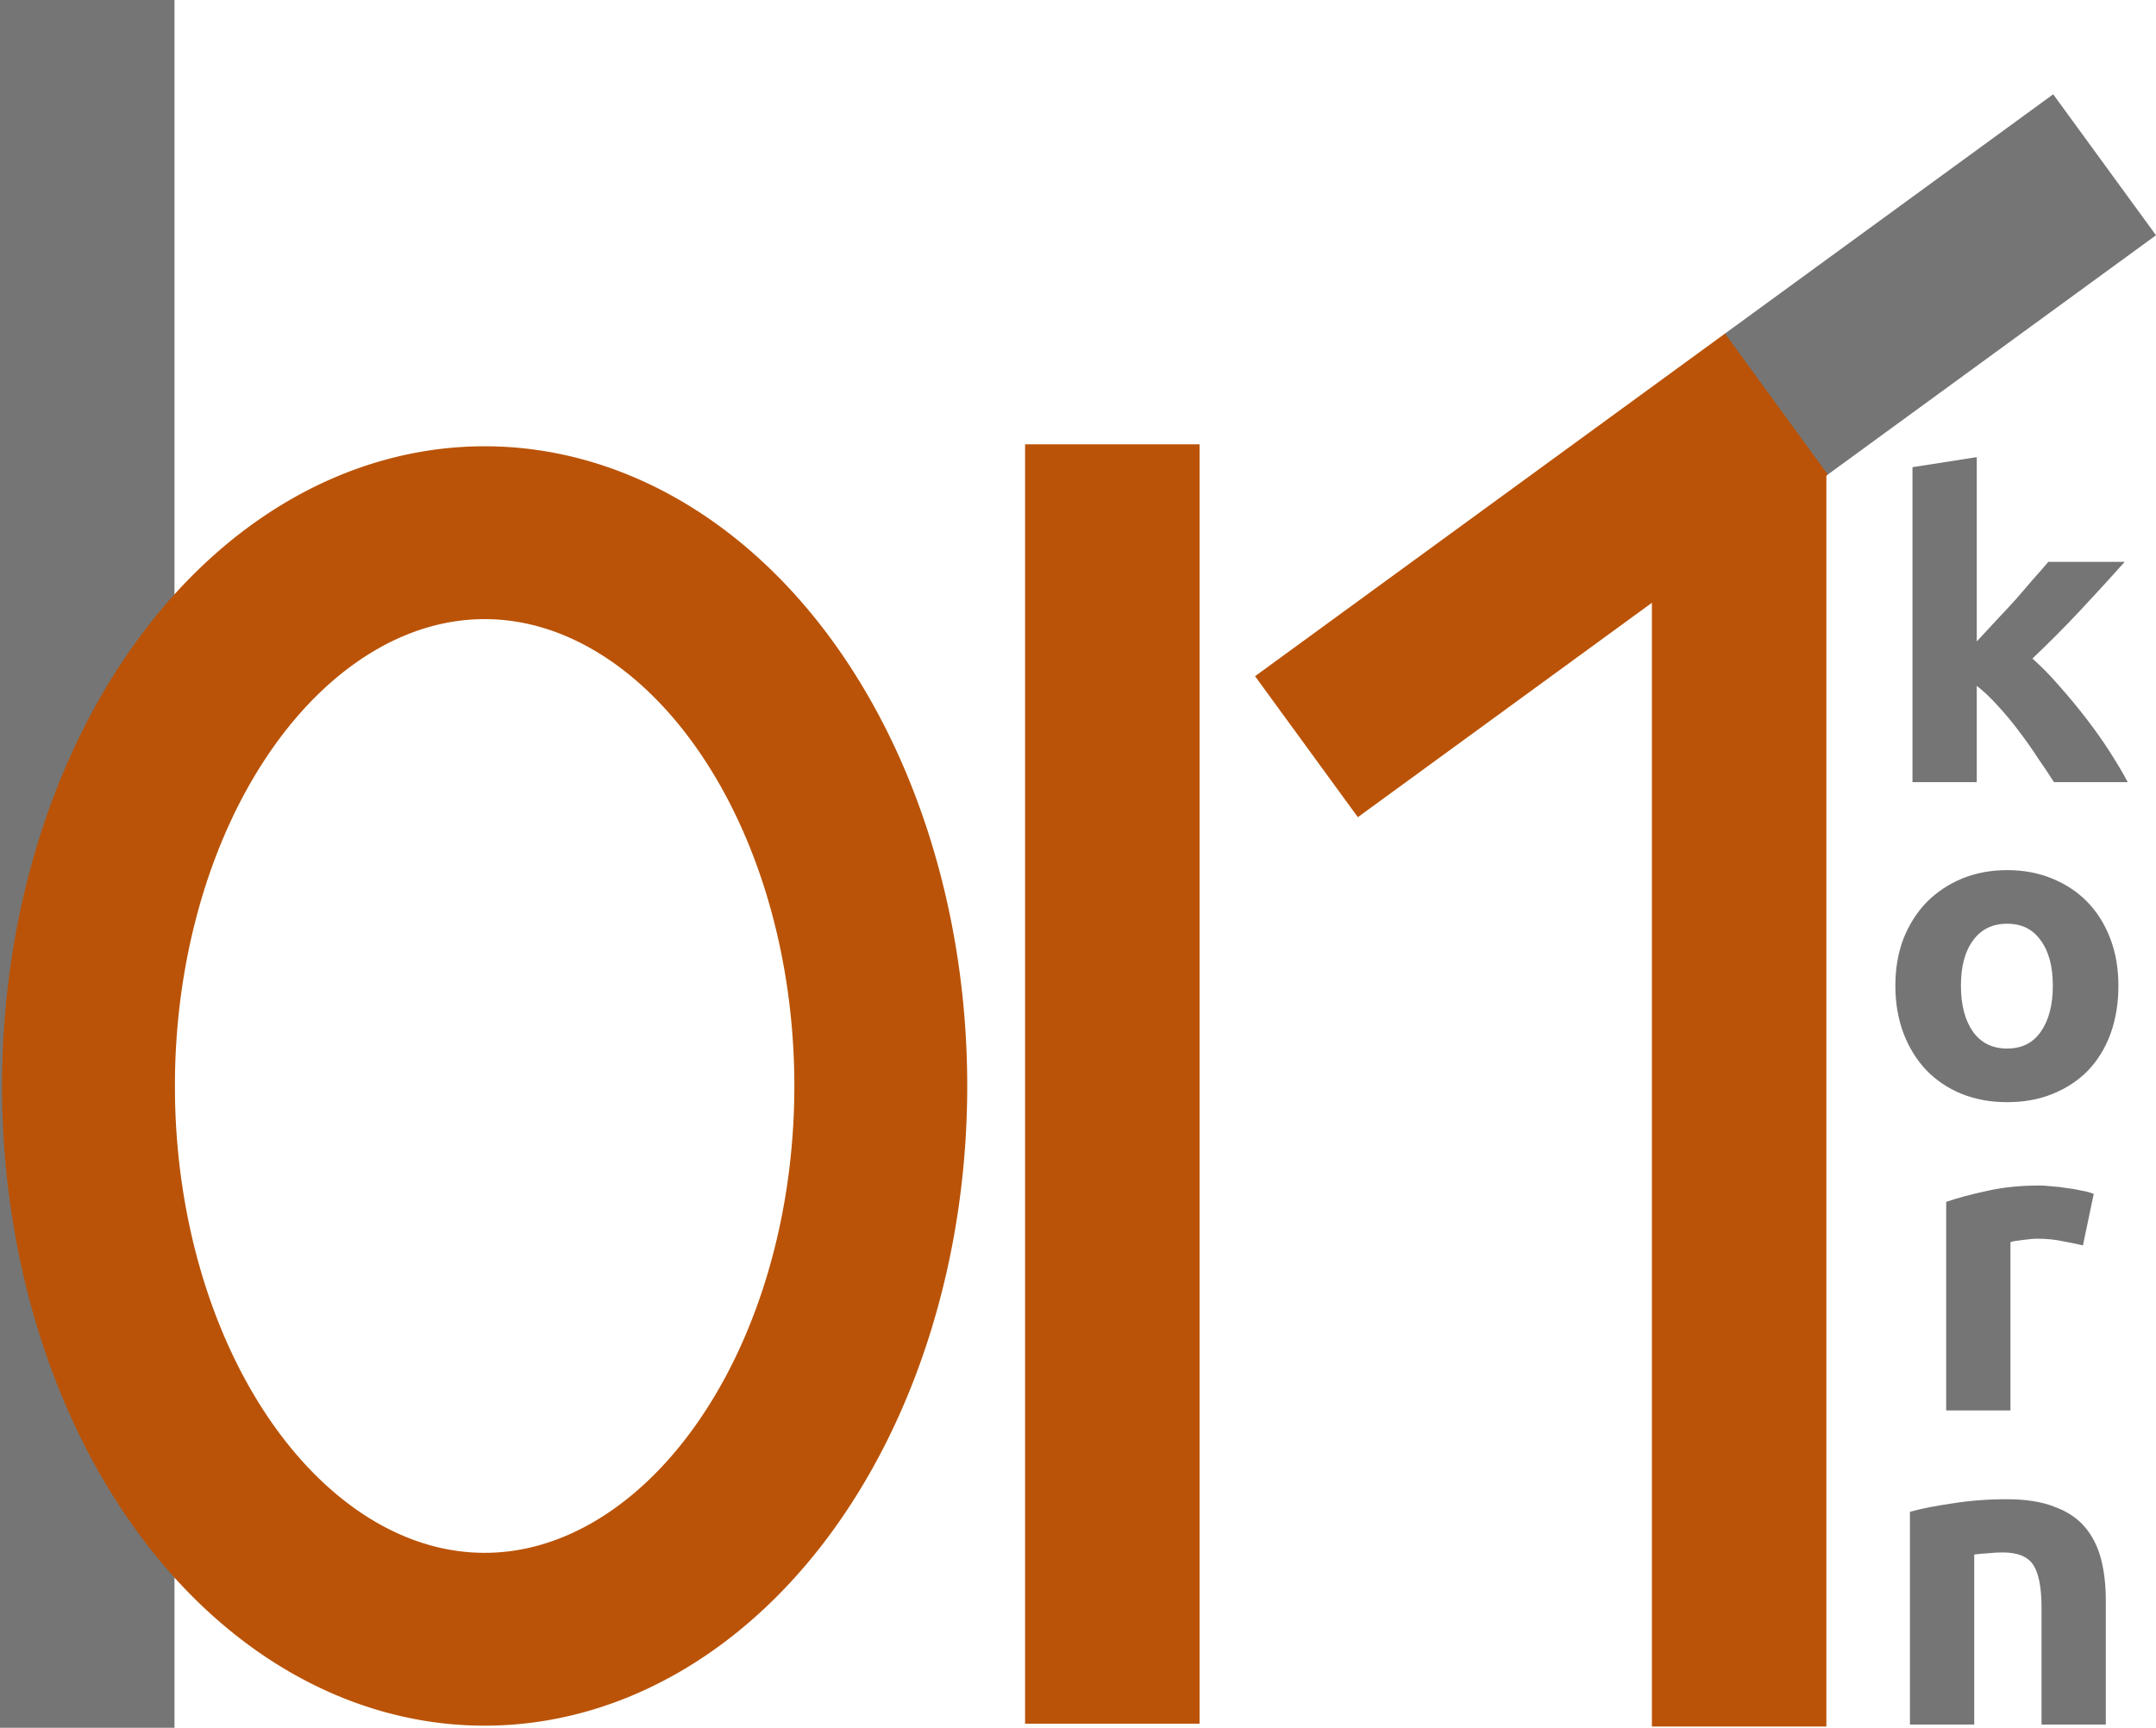
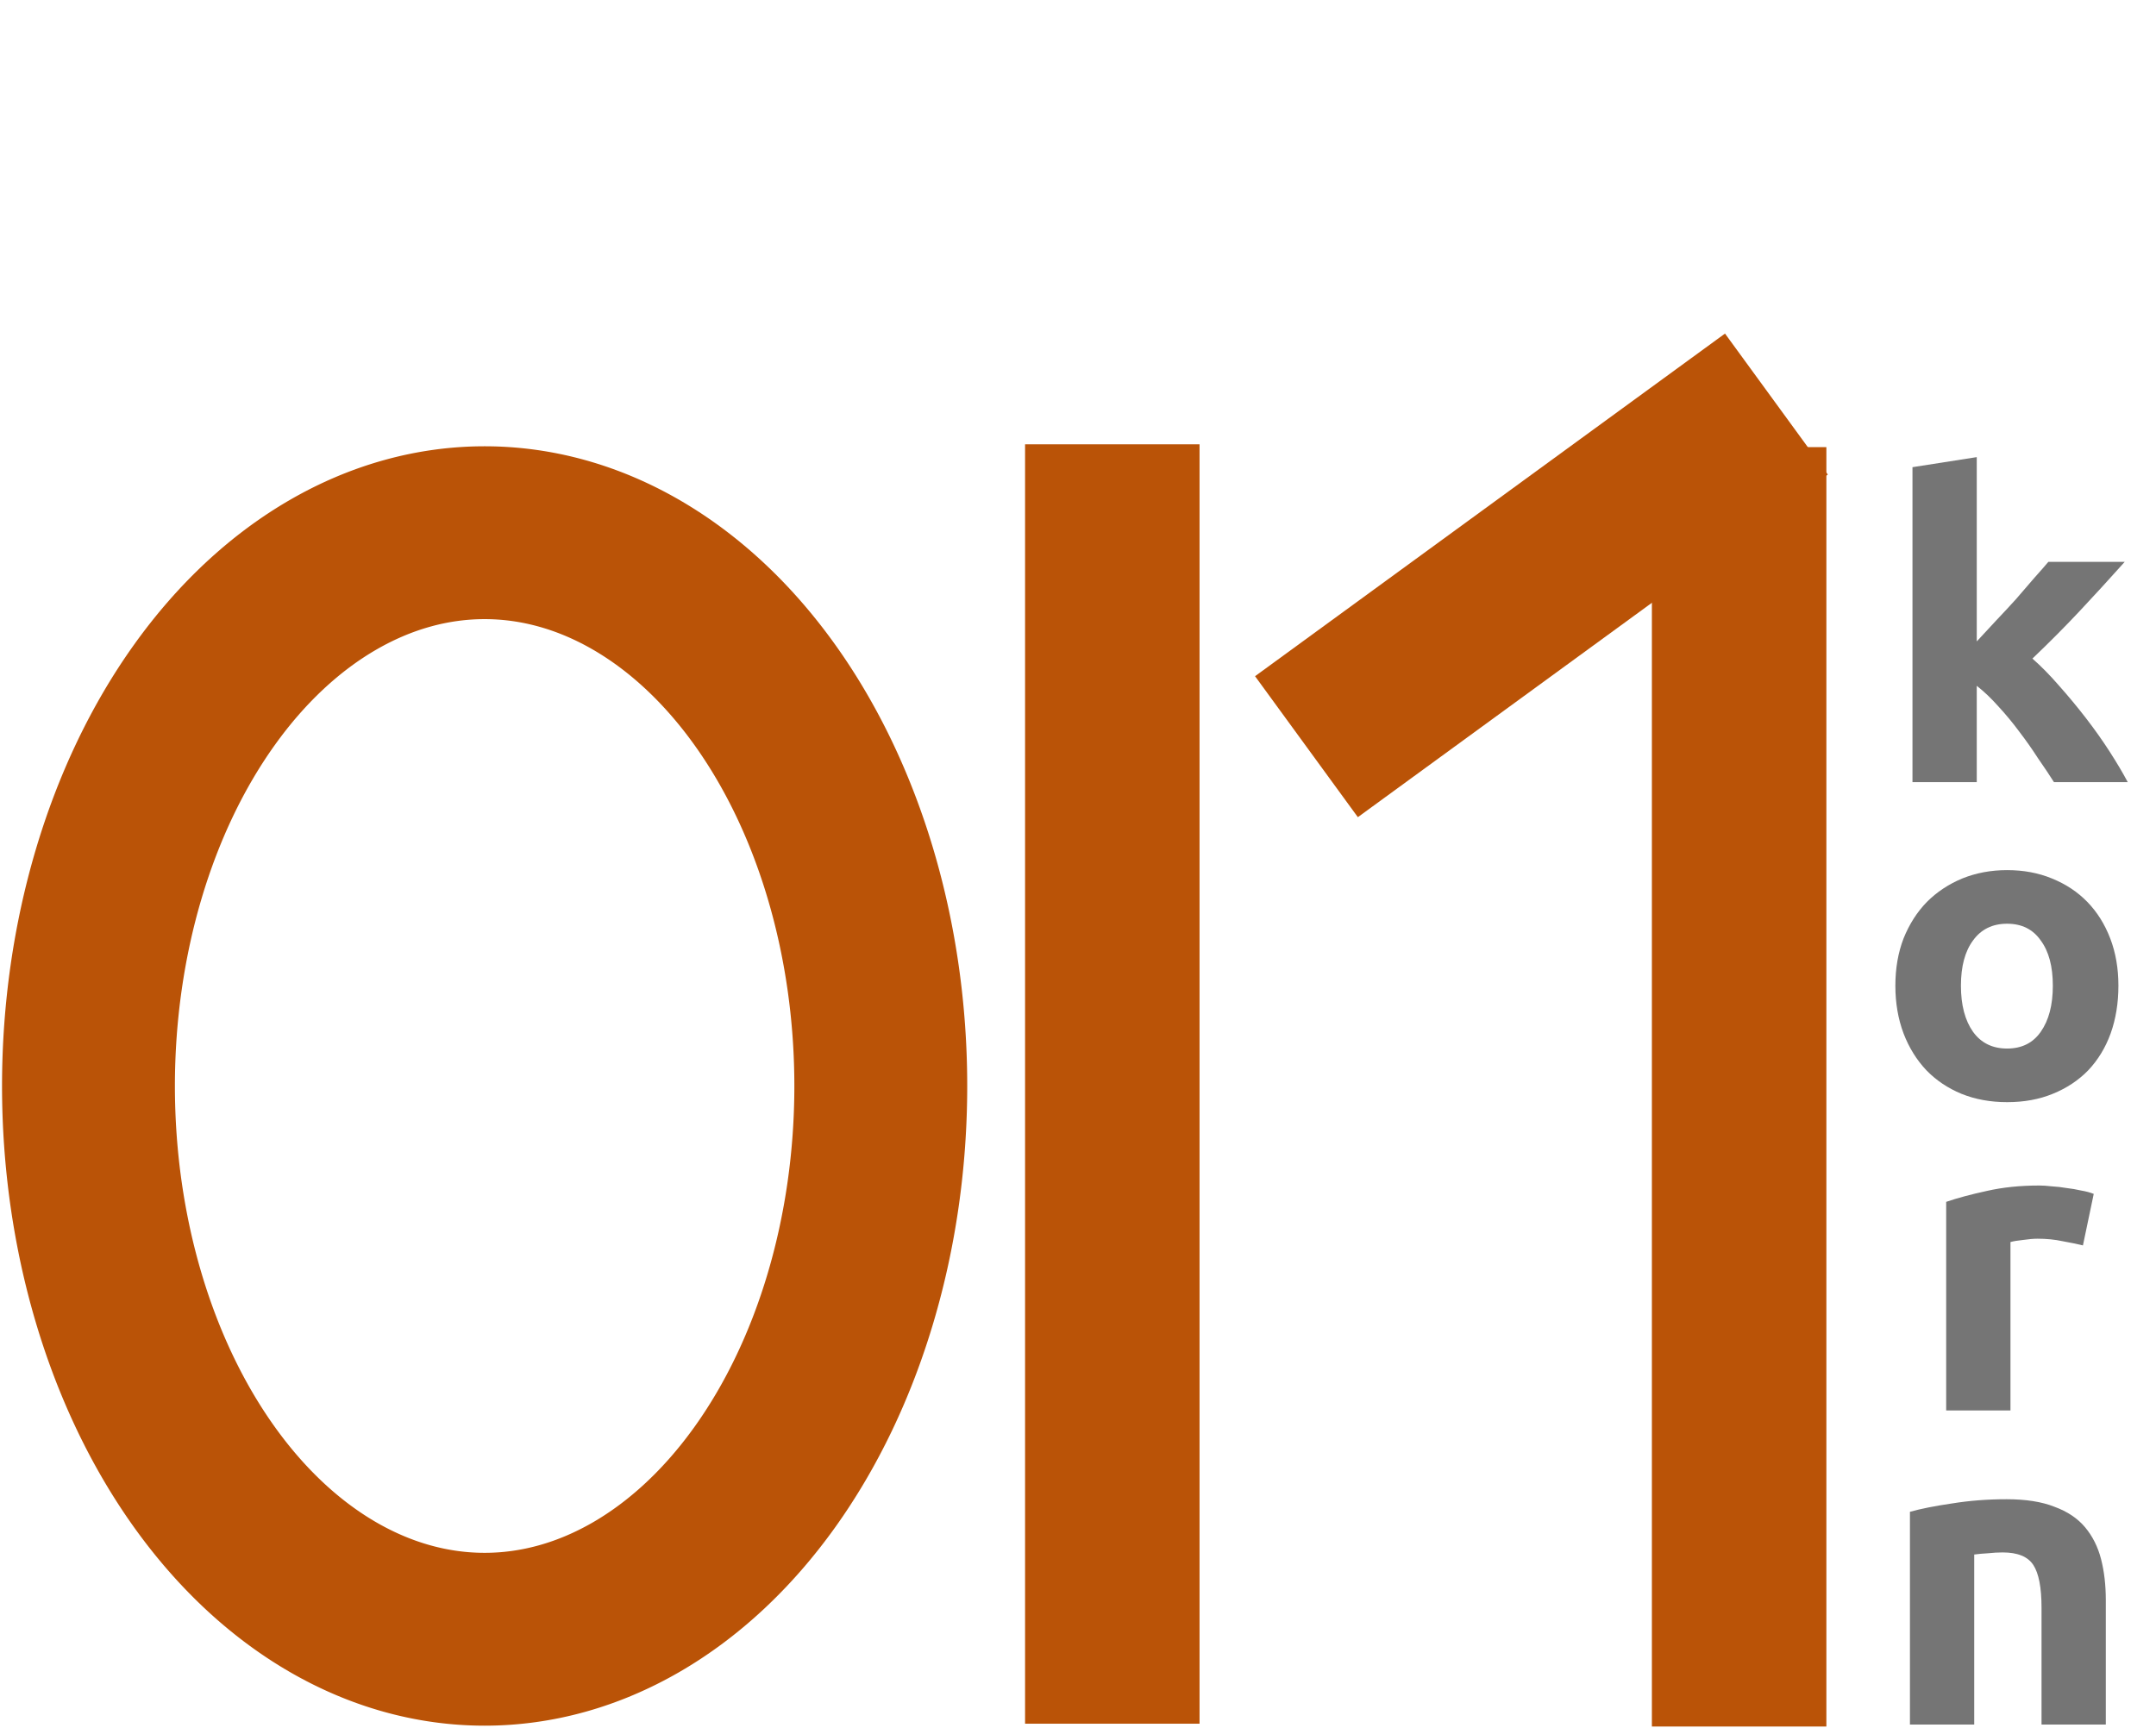
<svg xmlns="http://www.w3.org/2000/svg" xmlns:ns1="http://www.inkscape.org/namespaces/inkscape" xmlns:ns2="http://sodipodi.sourceforge.net/DTD/sodipodi-0.dtd" version="1.2" width="112.65mm" height="90.288mm" id="svg3031" ns1:version="1.3.2 (1:1.3.2+202311252150+091e20ef0f)" ns2:docname="bitkorn_light.svg" ns1:export-filename="/media/allapow/SANBIGGER/Bitkorn/Akquise_Werbung/Logo/0oder1/bitkorn-2.0/bitkorn_200x169_mitRand.png" ns1:export-xdpi="38.299999" ns1:export-ydpi="38.299999">
  <ns2:namedview pagecolor="#ffffff" bordercolor="#666666" borderopacity="1" objecttolerance="10" gridtolerance="10" guidetolerance="10" ns1:pageopacity="0" ns1:pageshadow="2" ns1:window-width="1914" ns1:window-height="1138" id="namedview19" showgrid="false" ns1:zoom="1.1611015" ns1:cx="178.70961" ns1:cy="89.570119" ns1:window-x="0" ns1:window-y="25" ns1:window-maximized="1" ns1:current-layer="layer2" fit-margin-top="0" fit-margin-left="0" fit-margin-right="0" fit-margin-bottom="0" ns1:showpageshadow="0" ns1:pagecheckerboard="1" ns1:deskcolor="#d1d1d1" ns1:document-units="mm" />
  <defs id="defs3033" />
  <g ns1:groupmode="layer" id="layer1" ns1:label="background" style="display:inline" transform="translate(-212.718,-127.056)" />
  <g ns1:groupmode="layer" id="layer2" ns1:label="logo" transform="translate(-212.718,-127.056)">
-     <path id="rect2985" style="fill:#757575;stroke:#ffffff;stroke-width:0;stroke-opacity:0;fill-opacity:1" d="m 212.718,127.056 h 34.457 v 341.245 h -34.457 z" />
    <path ns1:connector-curvature="0" style="fill:#aa0000;fill-opacity:0;stroke:#ba5307;stroke-width:34.138;stroke-miterlimit:4;stroke-dasharray:none;stroke-opacity:1" id="path3792" d="m 386.655,341.544 a 78.233,109.275 0 0 1 -156.466,0 78.233,109.275 0 1 1 156.466,0 z" />
    <path id="rect3794" style="fill:#ba5307;stroke:#cc3333;stroke-width:0" d="m 415.147,214.81 h 34.457 v 252.688 h -34.457 z" />
    <path id="rect3794-2" style="fill:#ba5307;stroke:#cc3333;stroke-width:0" d="m 538.93,215.368 h 34.457 v 252.688 h -34.457 z" />
-     <path id="rect3763-6-8-6-6-4-6" style="fill:#757575;stroke:#550000;stroke-width:0;stroke-opacity:0;fill-opacity:1" d="m 618.18,145.679 20.302,27.842 -64.964,47.371 -20.302,-27.842 z" />
    <path id="rect3763-6-8-6-6-7" style="fill:#ba5307;stroke:#cc3333;stroke-width:0" d="m 553.369,192.939 20.302,27.842 -92.806,67.672 -20.302,-27.842 z" />
    <g aria-label="k o r n" transform="matrix(1,0,0,0.971,56.838,-43.791)" style="font-style:normal;font-variant:normal;font-weight:normal;font-stretch:normal;font-size:18.256px;line-height:0.01%;font-family:Ubuntu;-inkscape-font-specification:Ubuntu;letter-spacing:0px;word-spacing:0px;fill:#757575;fill-opacity:1;stroke:none;stroke-width:1.521" id="flowRoot2988">
      <path d="m 546.247,306.419 q 1.874,-2.045 3.834,-4.26 2.045,-2.215 3.919,-4.345 1.874,-2.215 3.493,-4.175 1.704,-1.96 2.897,-3.408 h 15.08 q -4.515,5.197 -8.86,9.968 -4.26,4.686 -9.372,9.712 2.556,2.3 5.282,5.538 2.726,3.152 5.282,6.56 2.556,3.408 4.686,6.816 2.13,3.408 3.578,6.219 h -14.569 q -1.363,-2.215 -3.152,-4.856 -1.704,-2.726 -3.663,-5.367 -1.96,-2.726 -4.175,-5.197 -2.13,-2.471 -4.26,-4.175 v 19.595 h -12.694 v -64.068 l 12.694,-2.045 z" style="font-weight:bold;font-size:85.197px;line-height:75%;-inkscape-font-specification:'Ubuntu Bold';text-align:center;text-anchor:middle;fill:#757575;fill-opacity:1;stroke-width:1.521" id="path832" />
      <path d="m 574.221,376.45 q 0,5.282 -1.534,9.712 -1.534,4.345 -4.43,7.497 -2.897,3.067 -6.986,4.771 -4.004,1.704 -9.031,1.704 -4.941,0 -9.031,-1.704 -4.004,-1.704 -6.901,-4.771 -2.897,-3.152 -4.515,-7.497 -1.619,-4.43 -1.619,-9.712 0,-5.282 1.619,-9.627 1.704,-4.345 4.601,-7.412 2.982,-3.067 6.986,-4.771 4.089,-1.704 8.861,-1.704 4.856,0 8.86,1.704 4.089,1.704 6.986,4.771 2.897,3.067 4.515,7.412 1.619,4.345 1.619,9.627 z m -12.95,0 q 0,-5.879 -2.386,-9.201 -2.3,-3.408 -6.645,-3.408 -4.345,0 -6.731,3.408 -2.386,3.323 -2.386,9.201 0,5.879 2.386,9.372 2.386,3.408 6.731,3.408 4.345,0 6.645,-3.408 2.386,-3.493 2.386,-9.372 z" style="font-weight:bold;font-size:85.197px;line-height:75%;-inkscape-font-specification:'Ubuntu Bold';text-align:center;text-anchor:middle;fill:#757575;fill-opacity:1;stroke-width:1.521" id="path834" />
      <path d="m 567.216,429.273 q -1.704,-0.426 -4.004,-0.852 -2.3,-0.511 -4.941,-0.511 -1.193,0 -2.897,0.256 -1.619,0.17 -2.471,0.426 v 34.249 h -12.694 v -42.428 q 3.408,-1.193 8.009,-2.215 4.686,-1.108 10.394,-1.108 1.022,0 2.471,0.17 1.448,0.085 2.897,0.341 1.448,0.17 2.897,0.511 1.448,0.256 2.471,0.682 z" style="font-weight:bold;font-size:85.197px;line-height:75%;-inkscape-font-specification:'Ubuntu Bold';text-align:center;text-anchor:middle;fill:#757575;fill-opacity:1;stroke-width:1.521" id="path836" />
      <path d="m 533.053,483.458 q 3.237,-0.937 8.349,-1.704 5.112,-0.852 10.735,-0.852 5.708,0 9.457,1.534 3.834,1.448 6.049,4.175 2.215,2.726 3.152,6.475 0.937,3.749 0.937,8.349 v 25.304 h -12.694 v -23.77 q 0,-6.134 -1.619,-8.69 -1.619,-2.556 -6.049,-2.556 -1.363,0 -2.897,0.17 -1.534,0.085 -2.726,0.256 v 34.59 h -12.694 z" style="font-weight:bold;font-size:85.197px;line-height:75%;-inkscape-font-specification:'Ubuntu Bold';text-align:center;text-anchor:middle;fill:#757575;fill-opacity:1;stroke-width:1.521" id="path838" />
    </g>
  </g>
</svg>